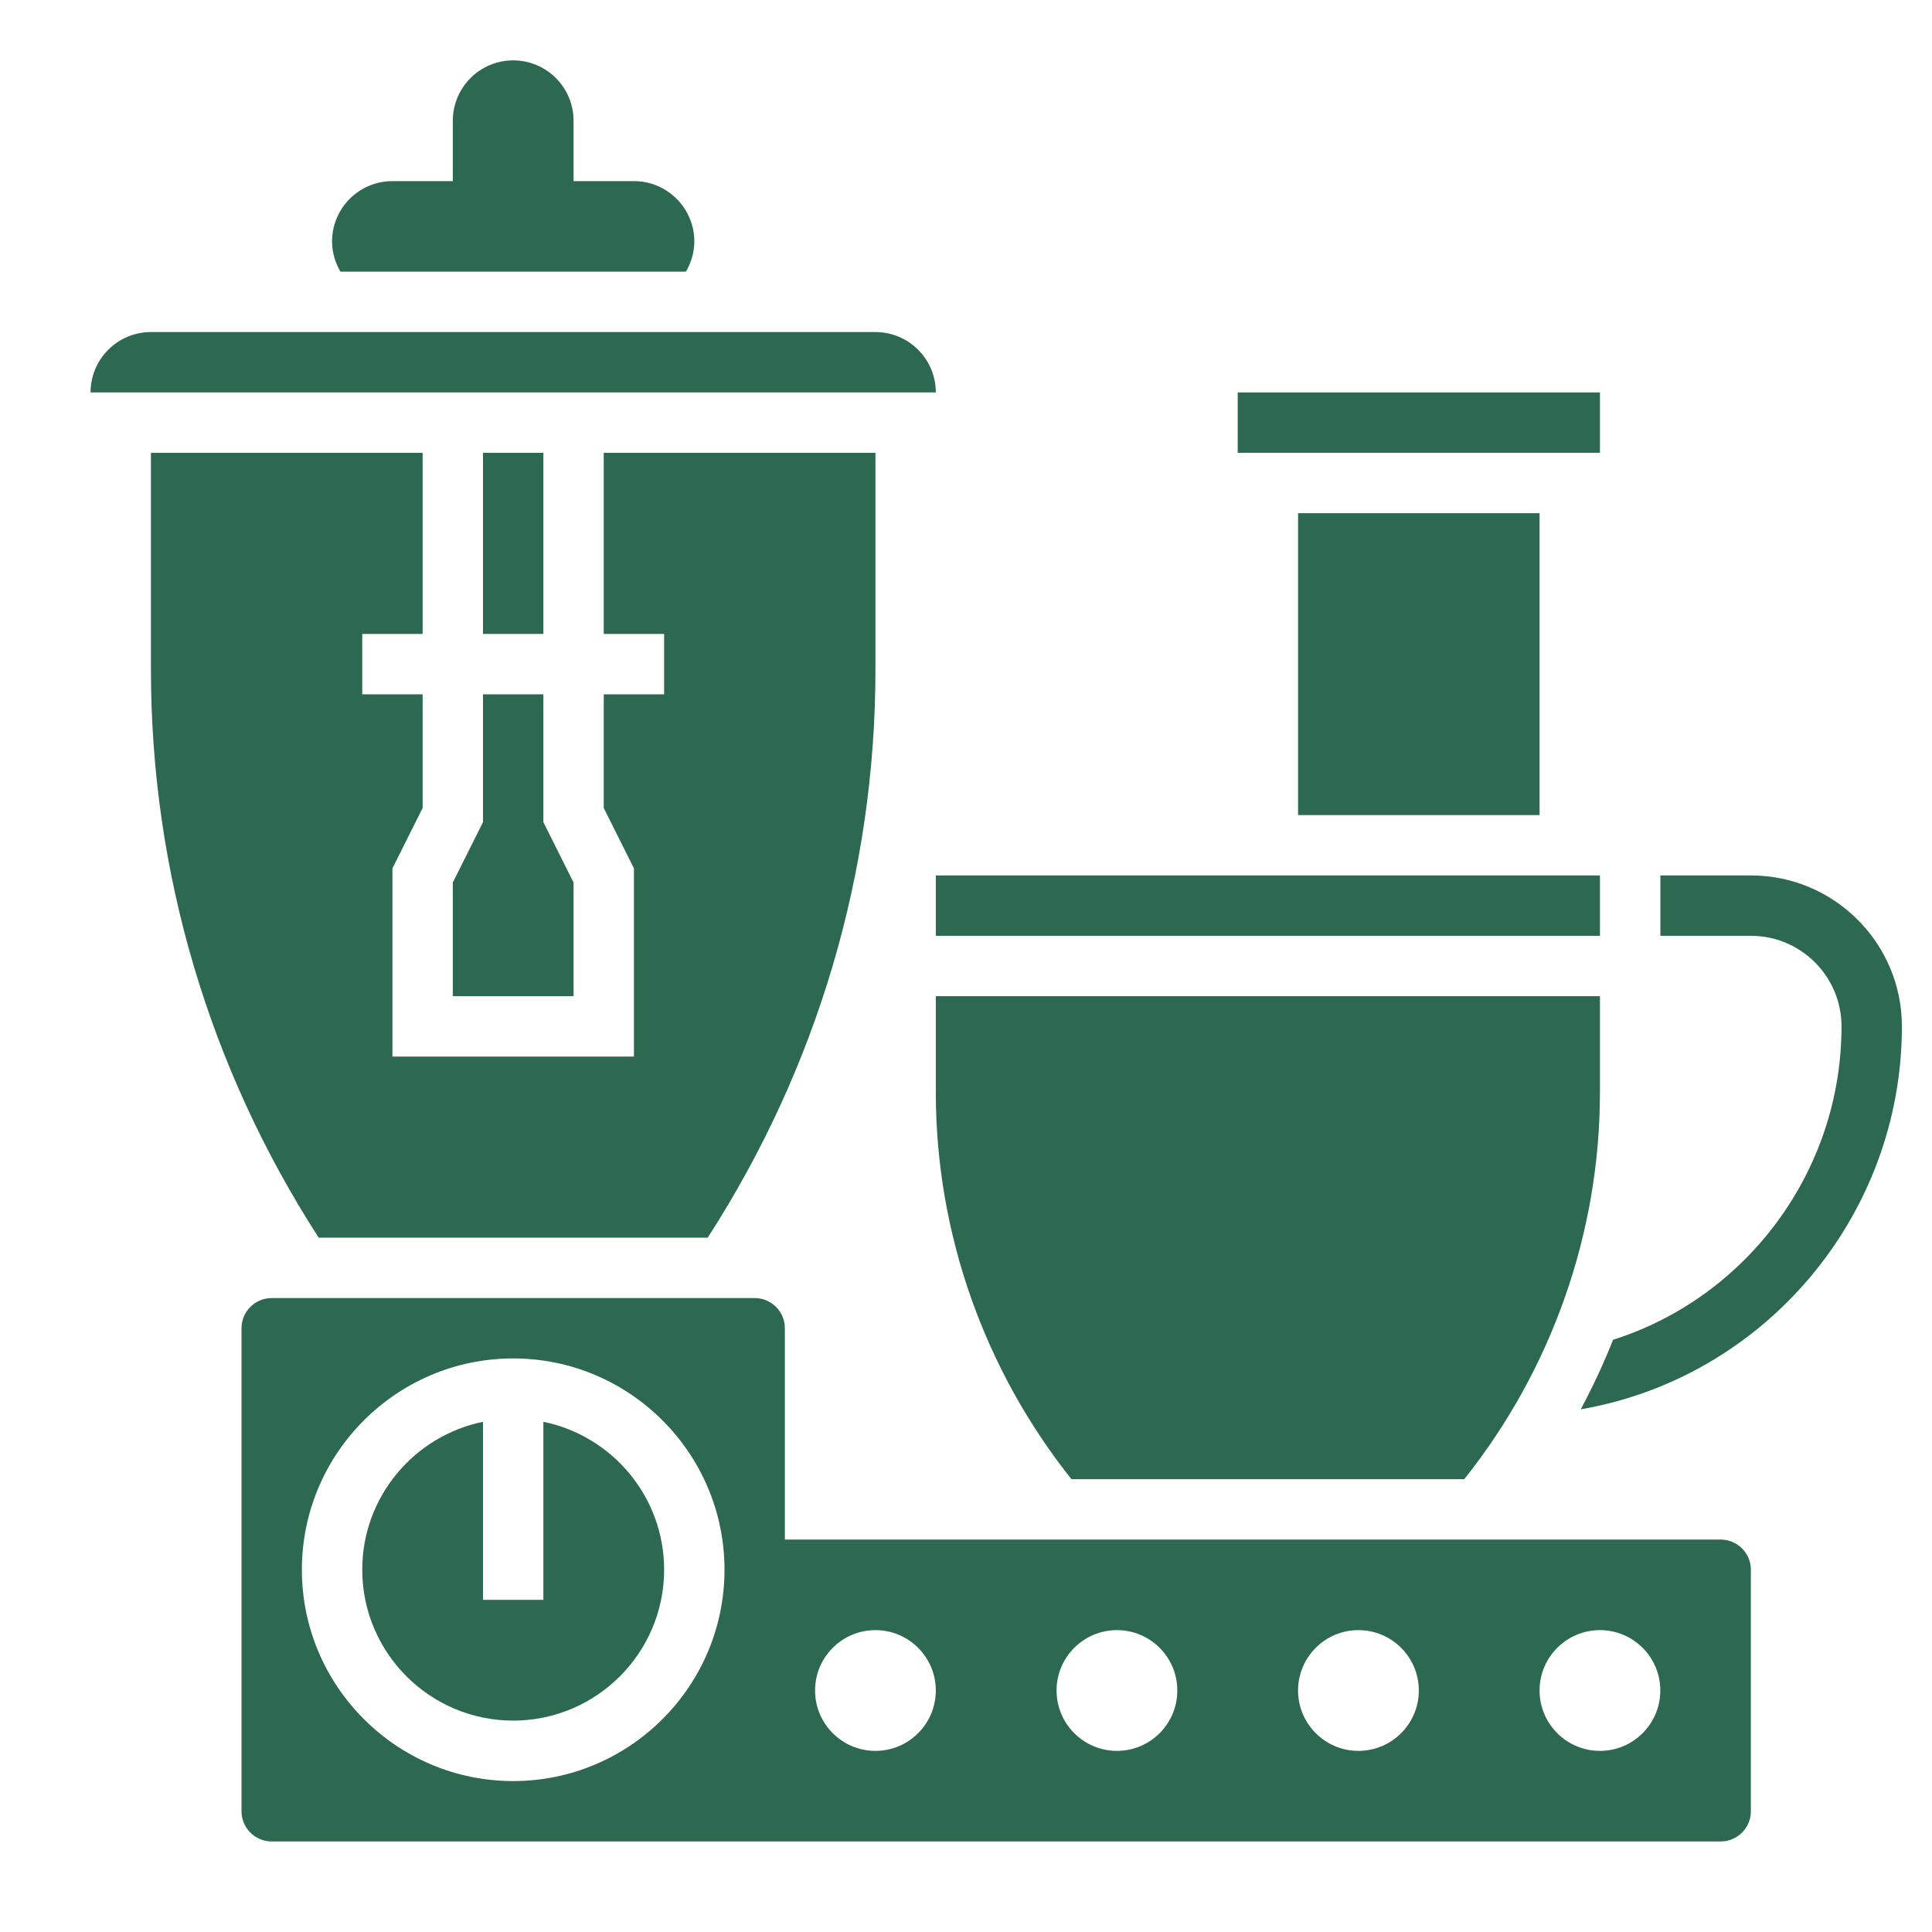
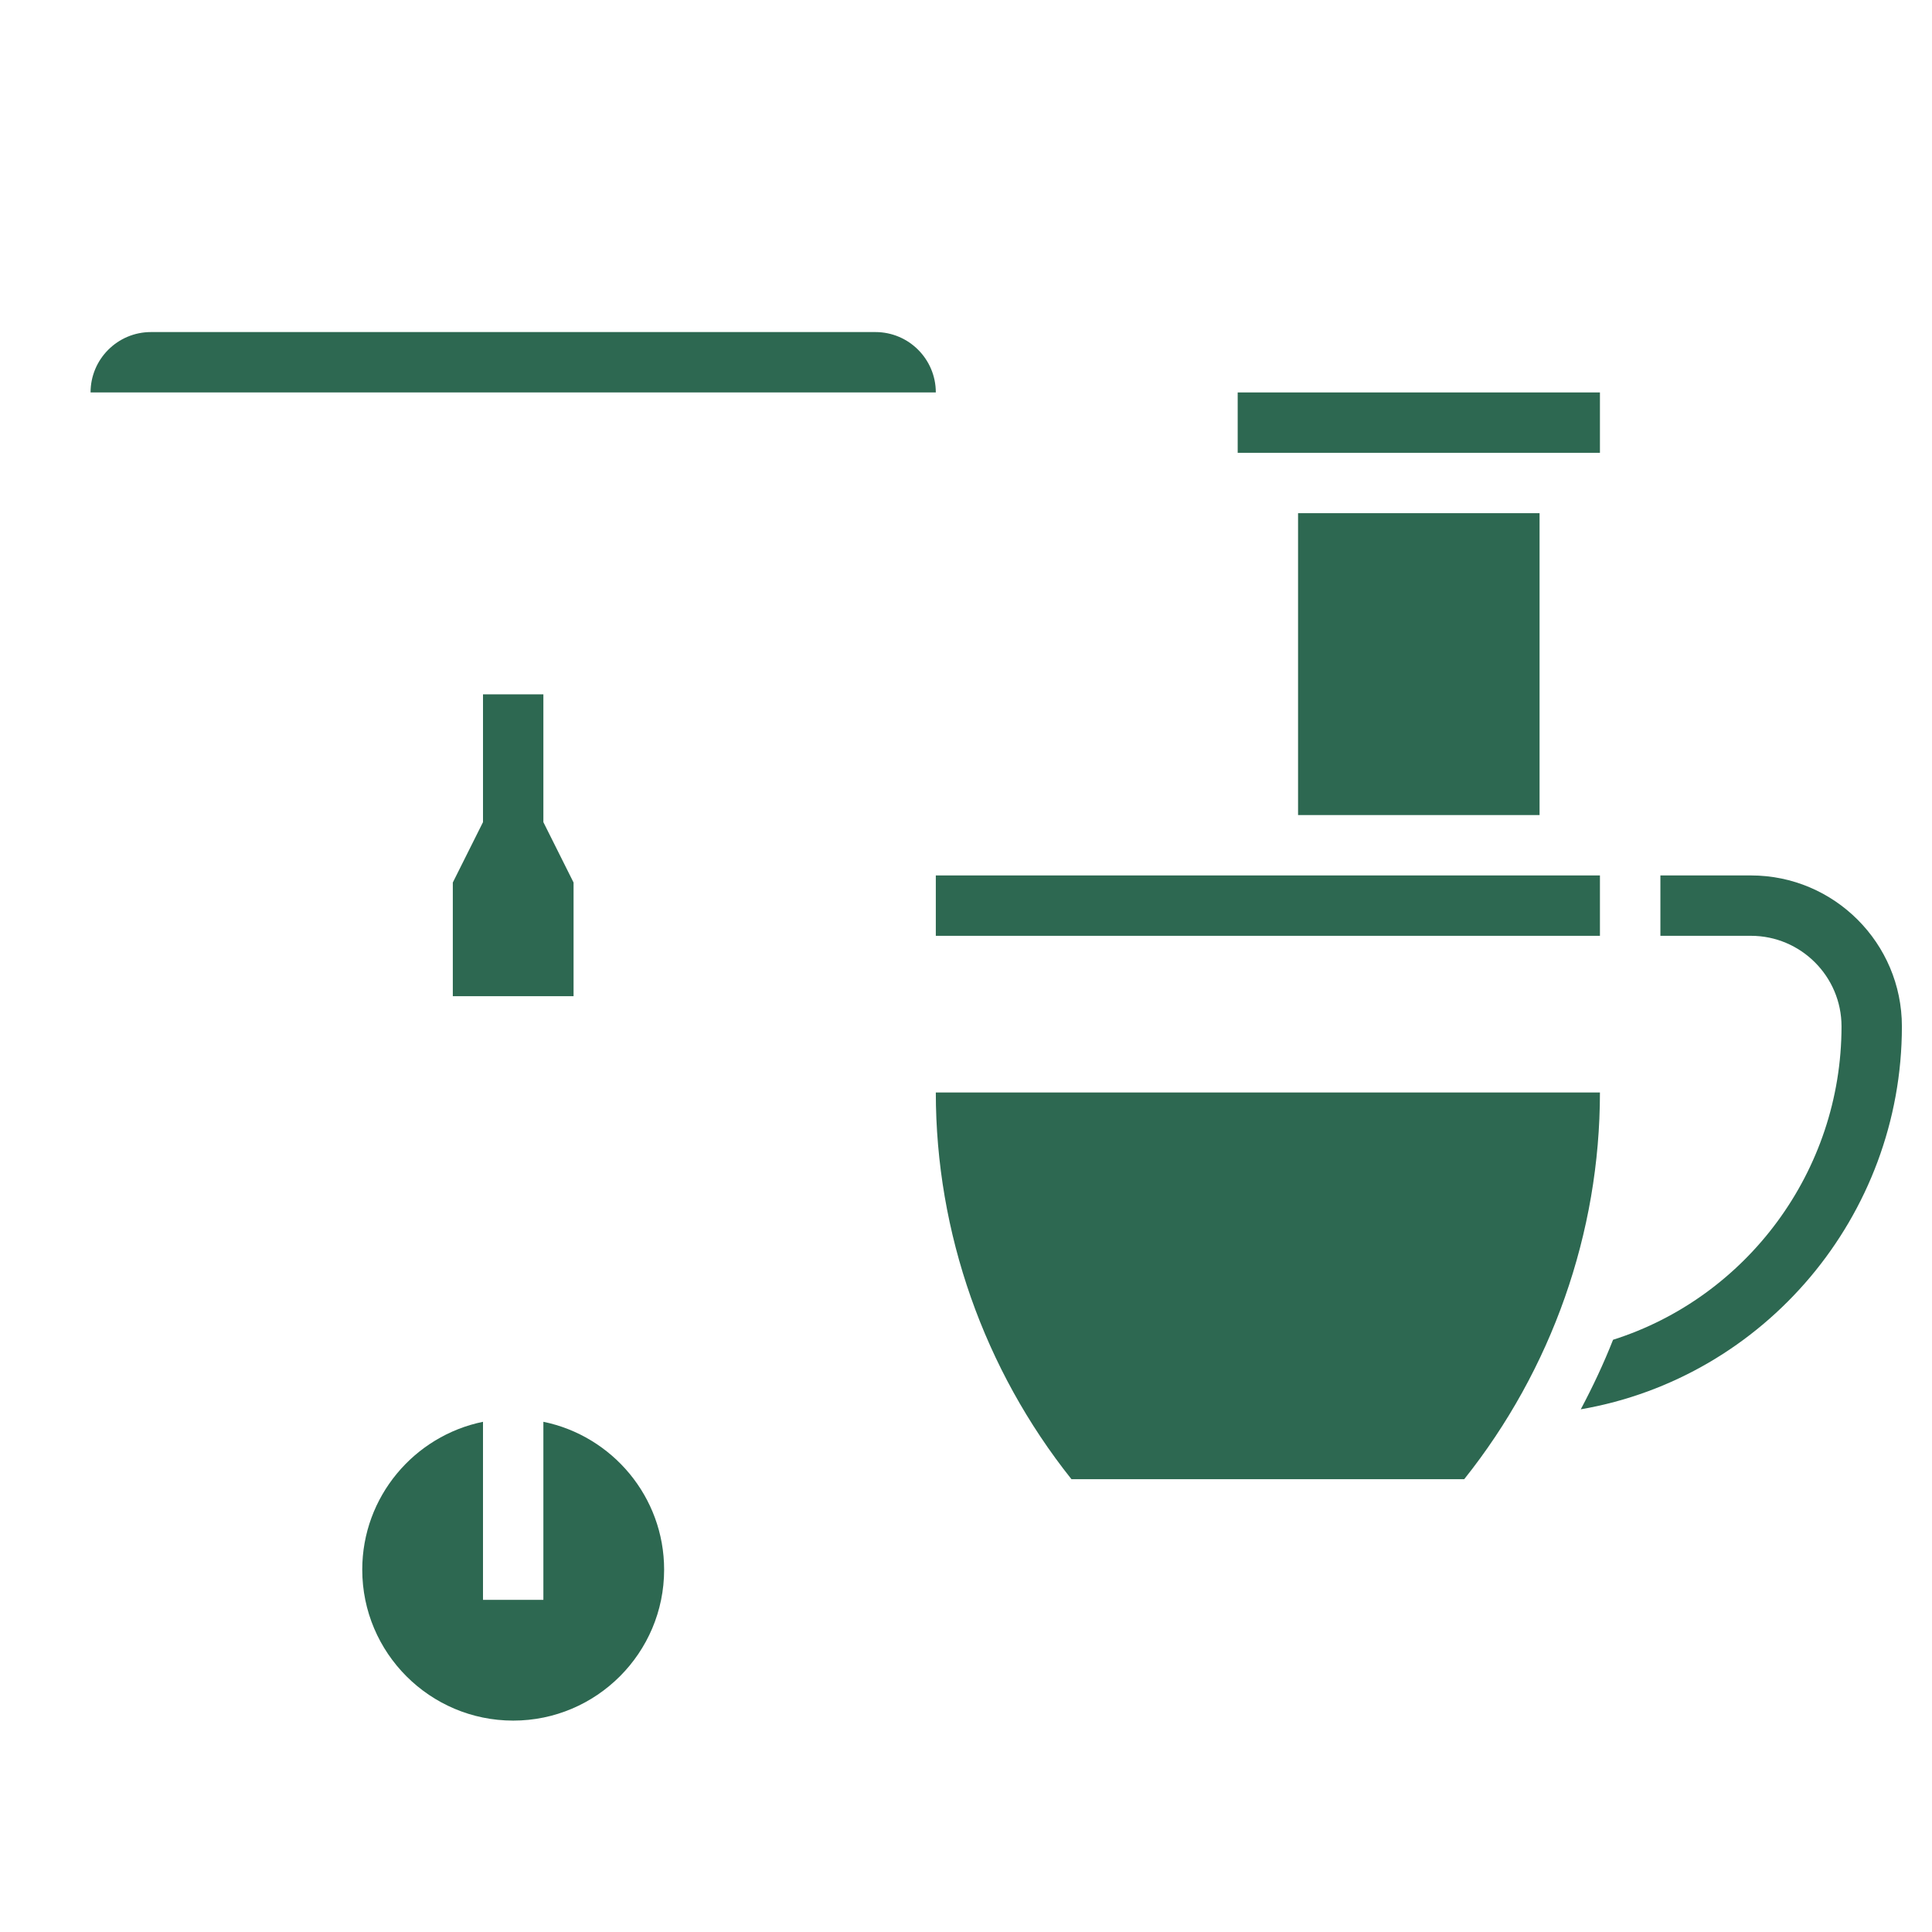
<svg xmlns="http://www.w3.org/2000/svg" width="24" height="24" viewBox="0 0 24 24" fill="none">
-   <path d="M8.521 3.375C8.585 3.264 8.625 3.137 8.625 3C8.625 2.586 8.289 2.25 7.875 2.25H7.125V1.5C7.125 1.086 6.789 0.75 6.375 0.75C5.961 0.75 5.625 1.086 5.625 1.5V2.25H4.875C4.461 2.25 4.125 2.586 4.125 3C4.125 3.137 4.165 3.264 4.229 3.375H8.521Z" fill="#2D6851" />
  <path d="M21.751 10.875H20.626V11.625H21.751C22.371 11.625 22.876 12.13 22.876 12.75C22.876 14.552 21.695 16.118 20.038 16.643C19.922 16.938 19.786 17.226 19.637 17.507C21.922 17.113 23.626 15.103 23.626 12.75C23.626 11.716 22.785 10.875 21.751 10.875Z" fill="#2D6851" />
-   <path d="M6 5.625H6.75V7.875H6V5.625Z" fill="#2D6851" />
  <path d="M11.625 10.875H19.875V11.625H11.625V10.875Z" fill="#2D6851" />
  <path d="M10.875 4.125H1.875C1.461 4.125 1.125 4.461 1.125 4.875H11.625C11.625 4.461 11.289 4.125 10.875 4.125Z" fill="#2D6851" />
  <path d="M16.125 6.375H19.125V10.125H16.125V6.375Z" fill="#2D6851" />
  <path d="M15.375 4.875H19.875V5.625H15.375V4.875Z" fill="#2D6851" />
-   <path d="M11.625 13.571C11.625 15.316 12.225 17.013 13.31 18.375H18.189C19.275 17.013 19.875 15.316 19.875 13.571V12.375H11.625V13.571Z" fill="#2D6851" />
+   <path d="M11.625 13.571C11.625 15.316 12.225 17.013 13.31 18.375H18.189C19.275 17.013 19.875 15.316 19.875 13.571V12.375V13.571Z" fill="#2D6851" />
  <path d="M6 10.213L5.625 10.963V12.375H7.125V10.963L6.75 10.213V8.625H6V10.213Z" fill="#2D6851" />
-   <path d="M21.375 19.125H9.75V16.5C9.75 16.293 9.582 16.125 9.375 16.125H3.375C3.168 16.125 3 16.293 3 16.5V22.5C3 22.707 3.168 22.875 3.375 22.875H21.375C21.582 22.875 21.75 22.707 21.75 22.5V19.5C21.75 19.293 21.582 19.125 21.375 19.125ZM6.375 22.125C4.928 22.125 3.75 20.947 3.75 19.5C3.75 18.053 4.928 16.875 6.375 16.875C7.822 16.875 9 18.053 9 19.5C9 20.947 7.822 22.125 6.375 22.125ZM10.875 21.75C10.461 21.75 10.125 21.414 10.125 21C10.125 20.586 10.461 20.25 10.875 20.25C11.289 20.25 11.625 20.586 11.625 21C11.625 21.414 11.289 21.75 10.875 21.75ZM13.875 21.75C13.461 21.75 13.125 21.414 13.125 21C13.125 20.586 13.461 20.25 13.875 20.25C14.289 20.25 14.625 20.586 14.625 21C14.625 21.414 14.289 21.75 13.875 21.75ZM16.875 21.75C16.461 21.75 16.125 21.414 16.125 21C16.125 20.586 16.461 20.25 16.875 20.25C17.289 20.25 17.625 20.586 17.625 21C17.625 21.414 17.289 21.75 16.875 21.75ZM19.875 21.75C19.461 21.75 19.125 21.414 19.125 21C19.125 20.586 19.461 20.25 19.875 20.25C20.289 20.25 20.625 20.586 20.625 21C20.625 21.414 20.289 21.75 19.875 21.75Z" fill="#2D6851" />
-   <path d="M8.791 15.375C10.152 13.266 10.875 10.833 10.875 8.319V5.625H7.5V7.875H8.25V8.625H7.5V10.037L7.875 10.787V13.125H4.875V10.787L5.25 10.037V8.625H4.5V7.875H5.25V5.625H1.875V8.319C1.875 10.833 2.598 13.266 3.959 15.375H8.791Z" fill="#2D6851" />
  <path d="M6.75 17.662V19.874H6V17.662C5.145 17.837 4.5 18.594 4.5 19.499C4.5 20.533 5.341 21.374 6.375 21.374C7.409 21.374 8.25 20.533 8.25 19.499C8.25 18.594 7.605 17.837 6.75 17.662Z" fill="#2D6851" />
</svg>